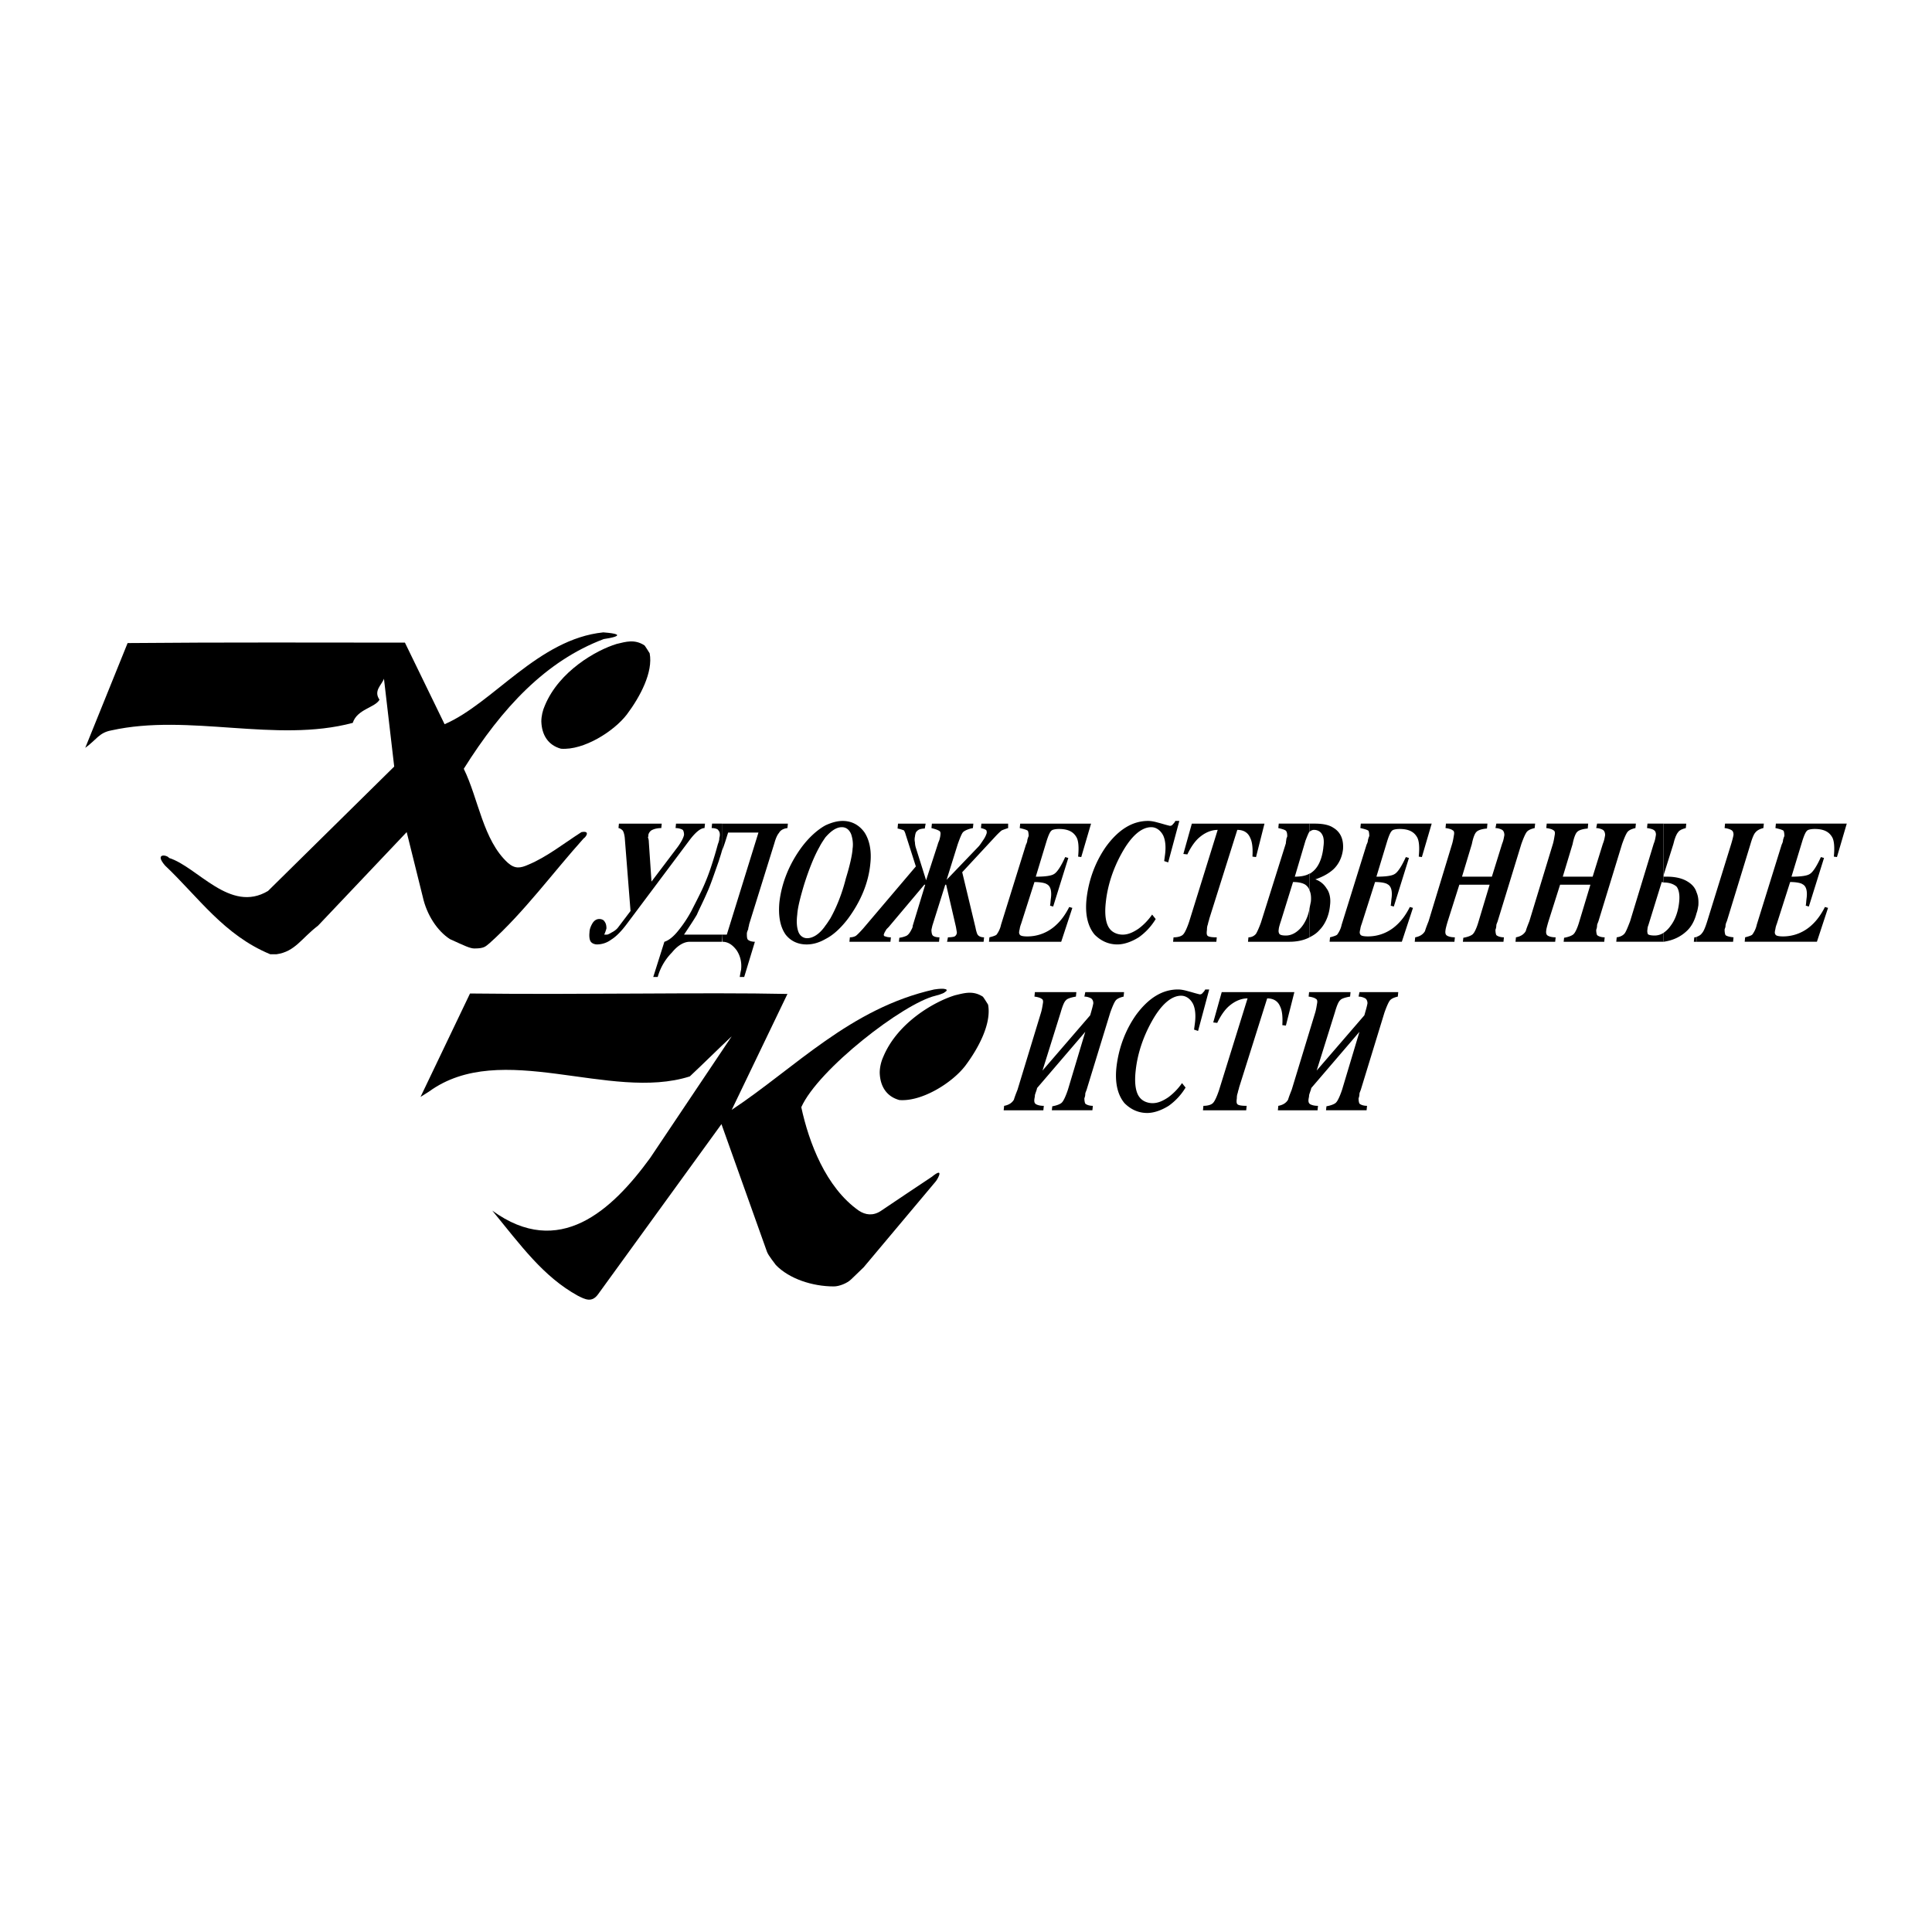
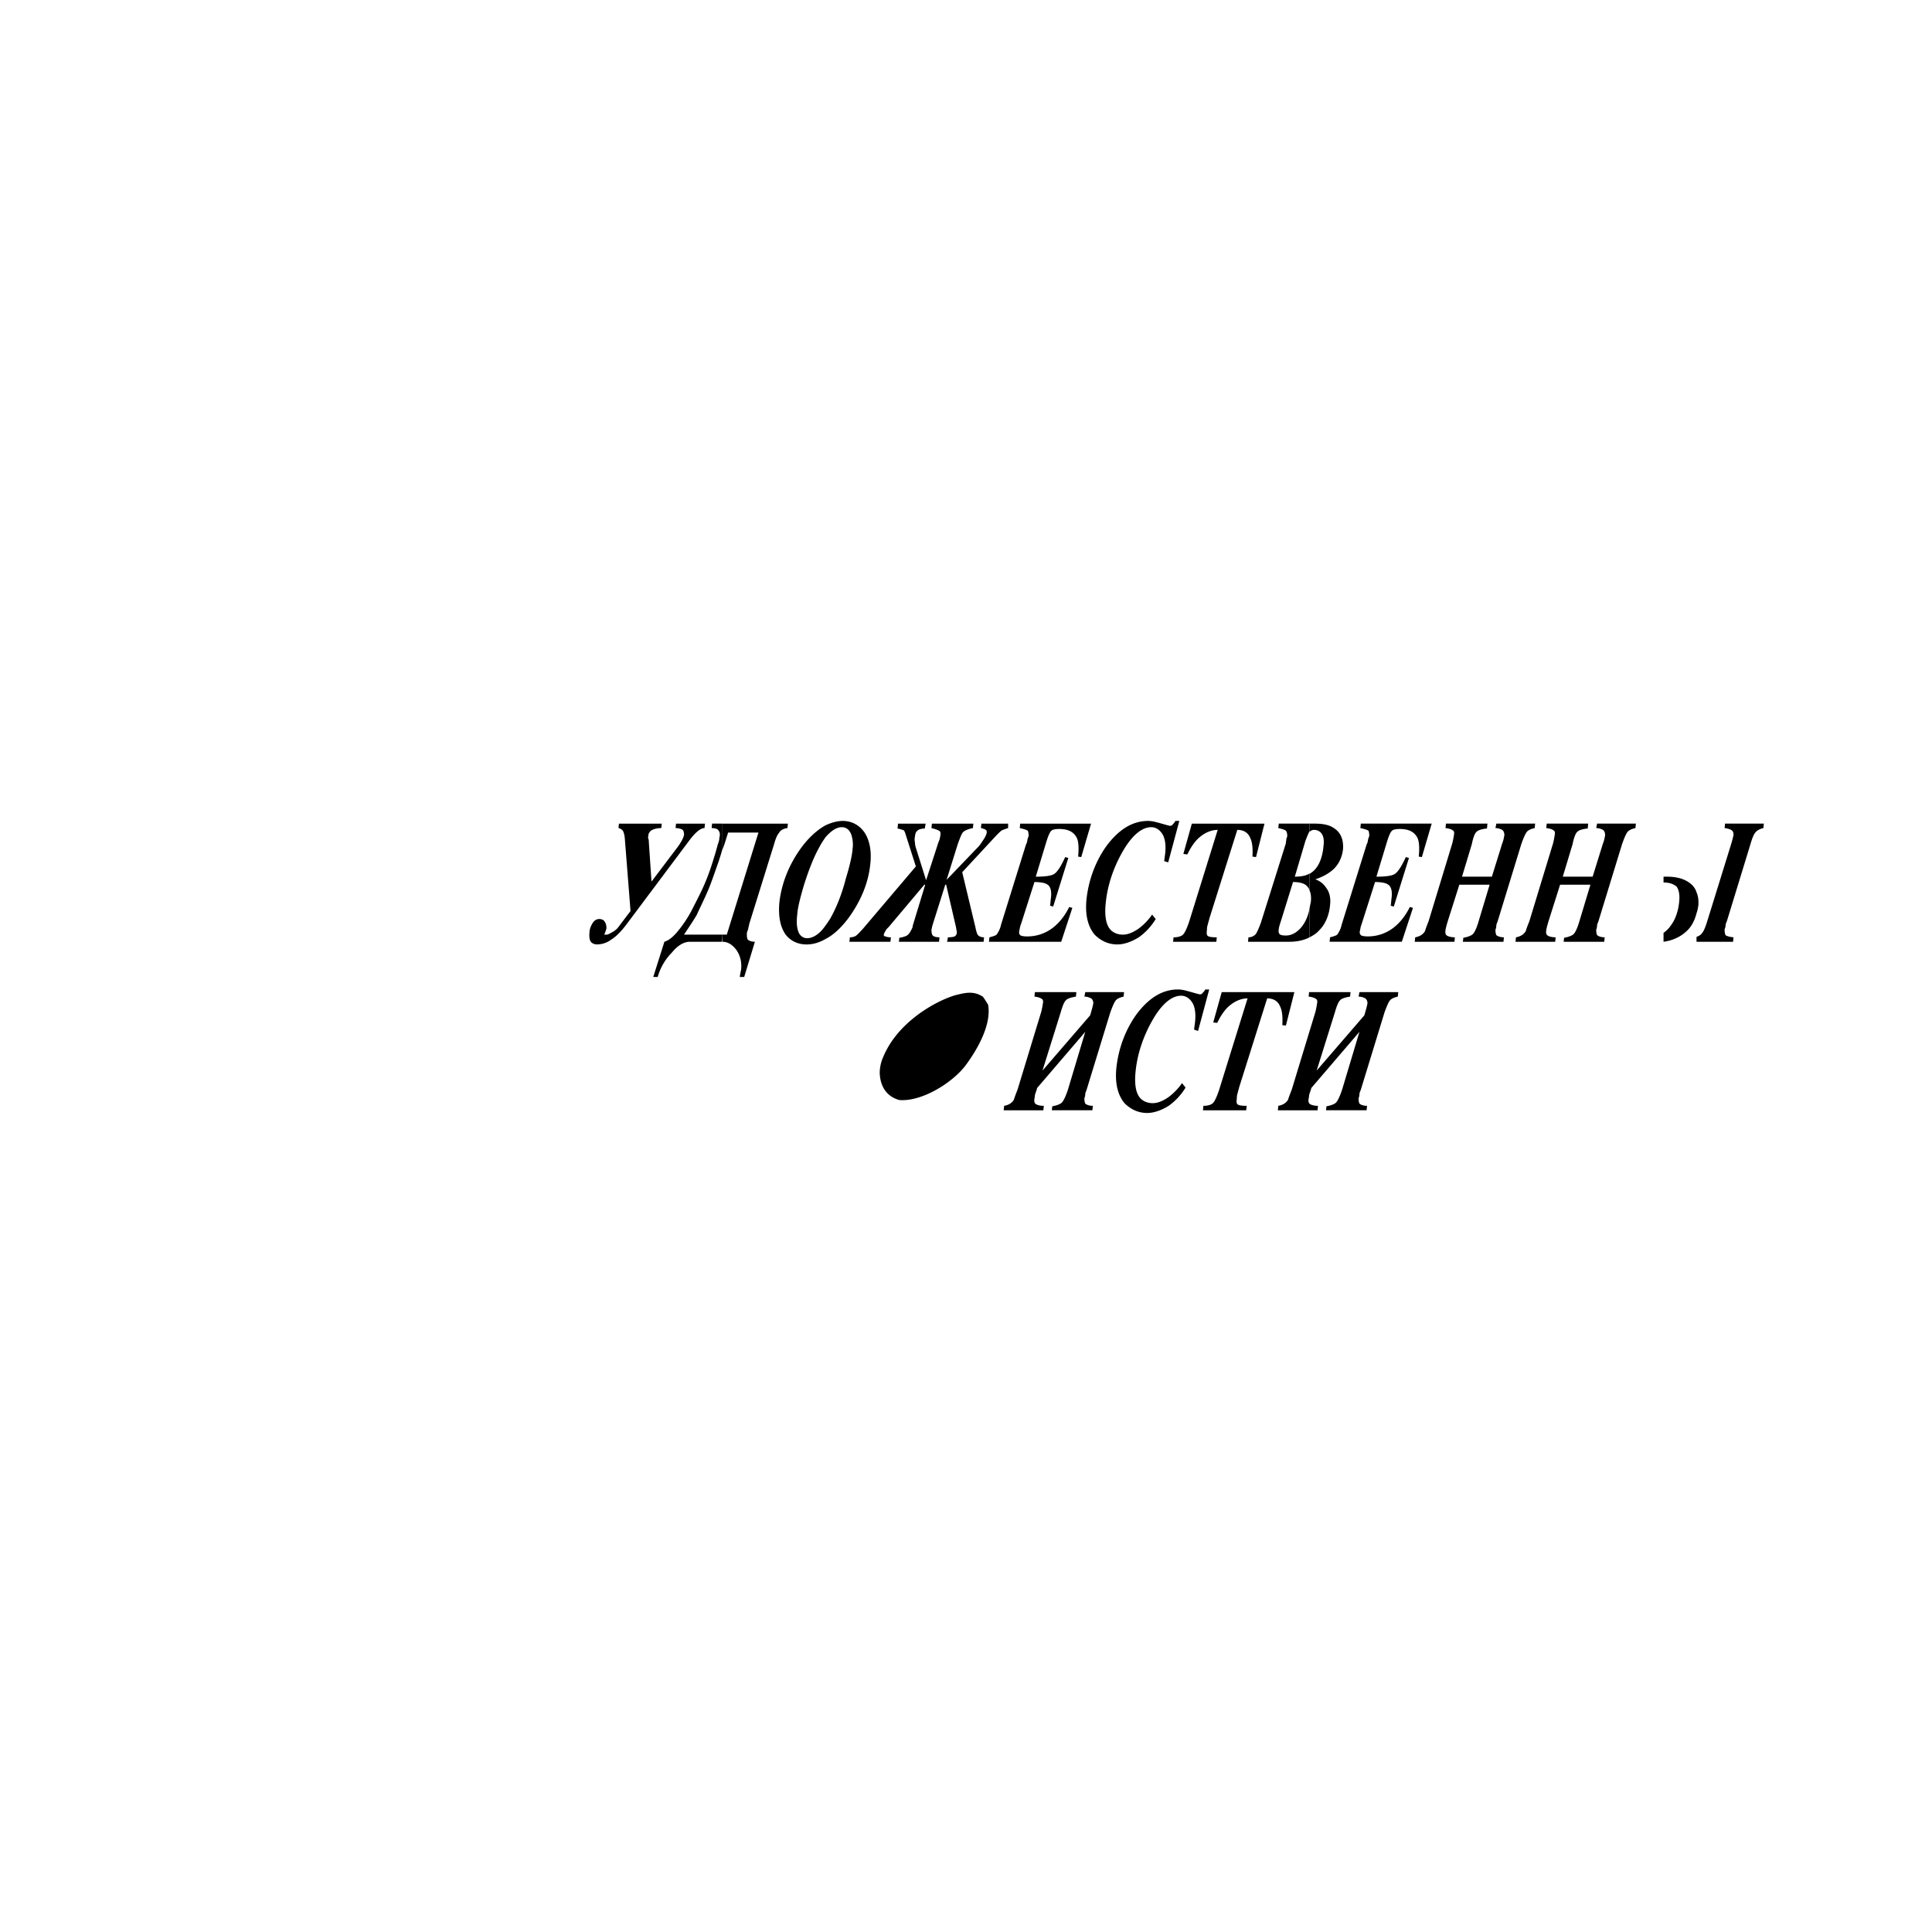
<svg xmlns="http://www.w3.org/2000/svg" width="2500" height="2500" viewBox="0 0 192.756 192.756">
  <g fill-rule="evenodd" clip-rule="evenodd">
-     <path fill="#fff" d="M0 0h192.756v192.756H0V0z" />
-     <path d="M26.964 95.206c-4.626-1.913-7.162-5.693-10.497-8.852-1.113-1.29.222-1.068.4-.756 2.847.89 6.094 5.56 9.875 3.292L39.33 76.48l-1.022-8.763c-.223.623-1.068 1.201-.445 2.091-.444.801-2.224.934-2.669 2.313-7.65 2.046-16.325-.979-24.109.756-1.201.223-1.468.934-2.58 1.735l4.226-10.453c9.608-.089 19.572-.044 27.668-.044l3.958 8.14c4.849-2.091 9.342-8.497 15.836-9.164 2.891.223.4.623.044.667-5.782 2.18-10.142 6.851-13.967 12.944 1.468 2.98 1.913 7.117 4.404 9.386.711.623 1.246.534 2.046.178 1.824-.756 3.559-2.135 5.293-3.247.979-.178.356.578.223.623-3.114 3.469-5.96 7.384-9.386 10.453-.4.312-.489.534-1.513.534-.444 0-.979-.267-2.446-.934-1.245-.801-2.313-2.402-2.713-4.226l-1.602-6.45-8.852 9.341c-1.646 1.245-2.269 2.58-4.137 2.846h-.623z" />
-     <path d="M55.966 74.7c-1.29-.356-1.913-1.38-1.957-2.714 0-.534.133-1.112.355-1.602 1.424-3.425 5.115-5.516 7.162-6.139.934-.222 1.779-.489 2.758.134.044 0 .533.801.533.801.356 1.868-.934 4.314-2.269 6.094-1.289 1.691-4.313 3.604-6.582 3.426zM94.265 98.675v.312c.178-.09.311-.267 0-.312zM94.265 98.987v-.312c-.133-.044-.489-.044-1.067.045-8.363 1.868-13.878 7.829-20.194 12.01l5.56-11.564c-8.318-.178-20.417.089-31.671-.045l-4.938 10.32.845-.534c7.206-5.249 18.06 1.022 26.022-1.513 1.423-1.334 2.802-2.713 4.182-4.004l-8.141 12.145c-3.826 5.249-9.074 10.097-15.747 5.249 2.847 3.47 5.071 6.583 8.541 8.495.712.356 1.379.713 2.001-.133l12.322-16.992 4.537 12.722c.134.4.845 1.245.89 1.335 1.335 1.379 3.648 2.135 5.783 2.135.534 0 1.334-.312 1.735-.711.4-.4.667-.623 1.246-1.201l7.206-8.586c.267-.355.801-1.423-.4-.444-1.69 1.112-3.381 2.269-5.116 3.425-.756.489-1.512.4-2.179-.044-3.292-2.313-4.982-6.806-5.738-10.32 1.69-3.78 10.186-10.364 13.389-11.12-.002-.002.754-.18.932-.358z" />
    <path d="M94.176 98.987c.044.178.044-.179.044.044l-.044-.044zM89.728 109.751c-1.29-.355-1.913-1.379-1.958-2.713 0-.533.134-1.112.356-1.602 1.424-3.425 5.115-5.516 7.162-6.139.934-.223 1.78-.489 2.759.134.043 0 .533.801.533.801.355 1.868-.934 4.315-2.269 6.094-1.29 1.691-4.314 3.603-6.583 3.425zM112.102 99.432c-.4.089-.666.222-.799.4-.135.178-.312.578-.535 1.201l-2.357 7.695c-.045.133-.133.312-.133.4a1.1 1.1 0 0 1-.09.444c0 .268.045.445.09.534.088.089.355.223.756.223l-.045.444h-4.047l.045-.4c.533-.089.889-.267.979-.4.133-.133.355-.578.578-1.245l1.734-5.783-4.805 5.605-.045.178c-.088.267-.178.489-.178.578 0 .134-.043.267-.043.312-.045.267 0 .444.133.533.133.09.4.179.801.179l-.045.444h-3.959l.045-.444c.488-.089.801-.312.979-.623.045-.178.178-.534.355-.979l2.357-7.74c.09-.312.135-.622.178-.89.045-.222 0-.4-.133-.445-.09-.088-.355-.178-.711-.222l.043-.444h4.137l-.043.444c-.535.089-.891.222-.98.355-.178.134-.355.579-.533 1.201l-1.822 5.827 4.758-5.516.09-.312c.088-.312.178-.622.223-.89 0-.222-.09-.4-.223-.489a1.473 1.473 0 0 0-.668-.178l.09-.444h3.869l-.046.447zM120.643 98.72l-1.111 4.137-.4-.133.088-.668c.09-.712.045-1.379-.178-1.868-.266-.534-.711-.845-1.201-.845-.979 0-2.002.89-2.936 2.58-.844 1.512-1.424 3.203-1.602 4.938-.133 1.201 0 2.135.4 2.624.268.356.756.578 1.291.578.533 0 1.023-.222 1.557-.578a6.026 6.026 0 0 0 1.379-1.423l.355.444a6.096 6.096 0 0 1-1.689 1.824c-.713.444-1.469.712-2.137.712-.889 0-1.645-.356-2.268-.979-.668-.8-.979-2.001-.801-3.603.223-1.912.891-3.692 1.957-5.205 1.246-1.689 2.625-2.535 4.182-2.535.355 0 .711.089 1.023.178.355.09.756.223 1.156.312.09 0 .223-.044.268-.134.088-.088.221-.222.266-.355h.401v-.001zM129.139 98.987l-.846 3.336-.355-.045c.045-.756 0-1.424-.223-1.868-.221-.533-.666-.801-1.289-.801l-2.803 8.896c0 .089-.088.267-.133.534-.09.223-.09.444-.09.533-.045.312-.045.534.09.623.133.089.4.134.889.134l-.045.444h-4.314l.045-.444c.49 0 .846-.134.979-.312.135-.134.355-.578.578-1.246l2.848-9.163c-.623 0-1.246.268-1.779.712-.445.355-.891.979-1.246 1.734l-.4-.044.846-3.024h7.248v.001zM139.459 99.432c-.4.089-.666.222-.801.4-.133.178-.311.578-.533 1.201l-2.357 7.695c-.045.133-.135.312-.135.4 0 .178-.045.355-.088.444 0 .268.043.445.088.534.09.089.357.223.756.223l-.043.444h-4.049l.045-.4c.533-.089.891-.267.979-.4.133-.133.355-.578.578-1.245l1.734-5.783-4.803 5.605-.045.178c-.09.267-.178.489-.178.578 0 .134-.045.267-.045.312-.045.267 0 .444.133.533.135.09.4.179.801.179l-.043.444h-3.959l.043-.444c.49-.089.801-.312.979-.623.045-.178.18-.534.357-.979l2.357-7.74c.088-.312.133-.622.178-.89.045-.222 0-.4-.135-.445-.088-.088-.355-.178-.711-.222l.045-.444h4.137l-.045.444c-.533.089-.891.222-.979.355-.178.134-.355.579-.533 1.201l-1.824 5.827 4.76-5.516.088-.312c.09-.312.178-.622.223-.89 0-.222-.088-.4-.223-.489a1.464 1.464 0 0 0-.666-.178l.088-.444h3.871l-.045.447zM70.29 82.617c-.401 0-.935.445-1.558 1.29l-6.227 8.318c-.534.712-1.067 1.245-1.512 1.512a2.39 2.39 0 0 1-1.423.489c-.223 0-.489-.089-.623-.267-.133-.178-.178-.533-.133-.934 0-.356.178-.712.312-.934.177-.267.4-.401.667-.401.223 0 .445.089.534.268.133.178.178.4.178.667a3.53 3.53 0 0 1-.223.623h.267c.089 0 .267-.089.489-.222.267-.134.489-.312.623-.489l1.246-1.646-.578-7.339c-.045-.356-.134-.623-.223-.712-.133-.133-.312-.223-.4-.223l.044-.444h4.271l-.044.444c-.4 0-.711.089-.89.179-.222.088-.356.311-.4.489 0 .089 0 .178-.044.267 0 0 .089.178.089.445l.267 3.958 2.625-3.469c.355-.489.578-.934.622-1.201 0-.179-.044-.401-.133-.489-.134-.089-.4-.179-.712-.179l.045-.444h2.891l-.047.444zM72.024 93.249l.045.711c.578 0 1.022.312 1.423.846.356.534.534 1.2.445 1.957-.045.178-.089.445-.134.712h.445l1.068-3.515c-.312 0-.579-.088-.712-.222-.089-.133-.089-.356-.089-.623 0-.044.044-.223.134-.4 0-.178.089-.355.089-.489l2.535-8.14c.133-.489.312-.845.445-.979.133-.267.445-.444.845-.489l.044-.444h-6.583v2.712c.267-.622.445-1.289.623-1.823h3.024L72.513 93.25h-.489v-.001z" />
    <path d="M72.024 84.885v-2.712h-.979l-.044.444c.312 0 .623.089.667.223.134.134.178.356.134.623 0 0-.044.133-.044.312a2.643 2.643 0 0 1-.134.444 39.48 39.48 0 0 1-.623 2.091 20.97 20.97 0 0 1-.934 2.402c-.4.845-.801 1.602-1.067 2.135a12.42 12.42 0 0 1-1.29 1.957c-.489.623-.979 1.023-1.424 1.156l-1.112 3.515h.445a5.637 5.637 0 0 1 1.424-2.446c.578-.712 1.2-1.068 1.779-1.068h3.202v-.711h-3.781c.534-.8.979-1.468 1.29-2.001.224-.534.623-1.29 1.023-2.224.312-.667.667-1.735 1.157-3.114.089-.313.222-.669.311-1.026zM82.344 92.359v1.334c.801-.4 1.557-1.112 2.269-2.046 1.246-1.69 2.046-3.558 2.224-5.516.134-1.246-.089-2.313-.578-3.069-.534-.756-1.29-1.157-2.18-1.157-.578 0-1.156.178-1.735.445v1.201c.579-.667 1.112-1.023 1.646-1.023.445 0 .756.268.934.712.134.4.222.934.134 1.468v.045c-.045.578-.267 1.601-.667 2.891-.4 1.602-.979 2.98-1.557 4.003-.179.267-.312.49-.49.712z" />
    <path d="M82.344 83.552v-1.201c-.8.445-1.646 1.201-2.401 2.224-1.201 1.646-1.958 3.514-2.18 5.427-.133 1.423.089 2.491.623 3.247.489.623 1.201.979 2.091.979.622 0 1.245-.178 1.868-.534V92.36c-.578.845-1.246 1.245-1.824 1.245-.4 0-.756-.267-.89-.712-.133-.4-.178-.934-.089-1.646.044-.712.312-1.735.667-2.936.489-1.558 1.023-2.892 1.557-3.826.178-.355.4-.667.578-.933zM100.582 82.617a7.633 7.633 0 0 0-.623.223c-.133.089-.312.267-.533.489L96 87.021l1.334 5.56c.045.267.135.534.178.623.09.178.312.312.668.312l-.045.444h-3.647l.089-.444c.312 0 .579-.045.667-.089a.47.47 0 0 0 .223-.4l-.089-.534-.979-4.226h-.089l-1.29 4.093-.089.4c0 .267.045.489.134.579.089.089.312.178.667.178l-.044.444h-4.004l.045-.4a2.58 2.58 0 0 0 .667-.178c.223-.089.4-.355.534-.623.044-.089.133-.222.133-.4l1.246-4.093h-.089l-3.559 4.226-.223.223c-.044.089-.133.223-.178.312-.044.089-.088.222-.088.222 0 .089.044.178.178.178.089.044.267.089.534.089l-.044.444h-4.093l.045-.444c.222 0 .4-.045.578-.134.133-.089.4-.355.756-.756l5.249-6.183-1.023-3.203c-.044-.178-.133-.356-.178-.4-.133-.044-.356-.133-.623-.178l.044-.489h2.758l-.089.489c-.312 0-.578.089-.623.134a.781.781 0 0 0-.267.266 1.684 1.684 0 0 0-.089.401c-.044.178-.044.4 0 .578 0 .178.045.4.089.534l1.023 3.247 1.156-3.558c.044-.178.134-.356.178-.489.045-.178.089-.356.089-.445.044-.223 0-.4-.133-.445-.134-.088-.4-.178-.757-.267l.045-.444h4.136l-.043.444c-.491.089-.846.267-.979.401-.133.133-.311.578-.534 1.201l-1.112 3.559 3.159-3.292c.133-.133.311-.4.488-.667.223-.311.312-.578.357-.712 0-.133 0-.267-.09-.311-.045-.045-.268-.134-.488-.179l.043-.444h2.67v.442zM108.855 82.173l-.979 3.336-.312-.044c.09-.89.045-1.601-.178-1.957-.311-.534-.844-.801-1.734-.801-.4 0-.711.089-.756.178-.133.089-.311.49-.49 1.068l-1.066 3.514c.934 0 1.557-.088 1.824-.267.311-.178.711-.801 1.111-1.69l.311.089-1.512 4.848-.311-.088c.043-.178.043-.445.088-.756.09-.712-.045-1.201-.4-1.379-.178-.133-.666-.222-1.244-.222l-1.336 4.181c-.088.222-.133.445-.133.489s-.045.133-.045.222c-.045.178 0 .312.09.4.088.089.355.134.711.134 1.068 0 2.092-.4 2.891-1.157.49-.445.936-1.068 1.291-1.779l.311.089-1.111 3.38h-7.207l.045-.444c.355-.089.623-.178.713-.267.133-.178.355-.534.443-.979l2.492-8.006c.045-.089.133-.267.133-.445.045-.178.09-.311.133-.4 0-.267-.043-.489-.088-.534-.09-.088-.4-.178-.801-.267l.045-.444h7.071v-.002zM117.662 81.905l-1.111 4.137-.4-.133.088-.667c.09-.712.045-1.379-.178-1.868-.266-.534-.711-.846-1.201-.846-.979 0-2 .89-2.936 2.58-.844 1.512-1.422 3.203-1.6 4.938-.135 1.201 0 2.135.398 2.625.268.356.758.578 1.291.578s1.023-.222 1.557-.578c.49-.356.979-.845 1.379-1.423l.355.444a6.07 6.07 0 0 1-1.689 1.824c-.713.444-1.469.711-2.135.711-.891 0-1.646-.355-2.27-.979-.668-.8-.979-2.001-.801-3.603.223-1.913.891-3.692 1.957-5.204 1.246-1.69 2.625-2.536 4.182-2.536.355 0 .711.089 1.023.178.355.089.756.223 1.156.312.09 0 .223-.044.268-.133.088-.089.221-.223.266-.356h.401v-.001zM126.158 82.173l-.844 3.336-.357-.044c.045-.756 0-1.423-.223-1.868-.221-.534-.666-.8-1.289-.8l-2.803 8.896c0 .089-.088.268-.133.534-.09.223-.09.445-.09.534-.043.312-.043.534.09.623s.4.134.889.134l-.043.444h-4.316l.045-.444c.49 0 .846-.134.979-.312.133-.133.355-.578.578-1.245l2.848-9.163c-.623 0-1.246.266-1.779.711-.445.356-.889.979-1.246 1.735l-.4-.045.846-3.024h7.248v-.002zM130.652 90.624v2.892c.355-.178.711-.4.979-.712.578-.578.979-1.468 1.066-2.491.09-.667-.045-1.29-.355-1.69a2.083 2.083 0 0 0-1.111-.89c.799-.267 1.379-.623 1.777-.979.535-.489.891-1.201.98-2.001v.044c.088-1.022-.223-1.779-.98-2.224-.398-.267-1.021-.4-1.822-.4h-.533v.801c.133-.089.266-.178.443-.178.357 0 .668.178.801.444.178.267.223.712.133 1.29v.044c-.133 1.157-.533 2.046-1.199 2.491-.045.044-.09.089-.178.089v1.691c.133.267.178.667.133 1.112-.046.222-.091.445-.134.667z" />
    <path d="M130.652 82.974v-.801h-3.07l-.045.444c.4.089.668.179.756.267.09.089.135.267.135.534 0 .089-.09.223-.09.312s-.045.223-.045.4l-2.49 7.918c-.178.489-.355.89-.488 1.112a.953.953 0 0 1-.758.356l-.043.444h4.137c.711 0 1.422-.133 2.002-.444v-2.892c-.135.801-.445 1.424-.801 1.868-.445.534-.979.846-1.559.846-.311 0-.533-.045-.621-.134-.09-.089-.135-.267-.09-.489 0-.133.09-.445.223-.845l1.201-3.87c.623 0 1.156.133 1.379.4a.935.935 0 0 1 .268.445v-1.691c-.357.223-.891.312-1.469.312l1.068-3.603c.178-.445.31-.801.4-.889zM142.84 82.173l-.979 3.336-.312-.044c.09-.89.045-1.601-.178-1.957-.311-.534-.846-.801-1.734-.801-.4 0-.711.089-.756.178-.133.089-.312.49-.49 1.068l-1.066 3.514c.934 0 1.557-.088 1.822-.267.312-.178.713-.801 1.113-1.69l.311.089-1.512 4.848-.311-.088c.045-.178.045-.445.088-.756.09-.712-.043-1.201-.4-1.379-.178-.135-.666-.224-1.247-.224l-1.334 4.181c-.088.222-.133.445-.133.489s-.045.133-.045.222c-.045.178 0 .312.09.4.088.089.355.134.711.134 1.068 0 2.09-.4 2.891-1.157.49-.445.936-1.068 1.291-1.779l.311.089-1.111 3.38h-7.207l.045-.444c.355-.089.623-.178.713-.267.133-.178.355-.534.443-.979l2.492-8.006c.043-.089.133-.267.133-.445.045-.178.09-.311.133-.4 0-.267-.043-.489-.088-.534-.09-.088-.4-.178-.801-.267l.045-.444h7.072zM153.115 82.617c-.4.089-.668.223-.801.401-.133.178-.312.578-.533 1.201l-2.359 7.695c-.043.134-.133.312-.133.4 0 .178-.045.356-.088.445 0 .267.043.445.088.534.09.089.355.223.756.223l-.043.444h-4.049l.045-.4c.533-.089.889-.267.979-.4.133-.133.355-.578.533-1.201l1.111-3.692h-3.023l-1.156 3.647c-.135.445-.223.801-.223.89-.045.267 0 .445.135.534.131.089.398.178.799.178l-.045.444h-3.959l.045-.444c.49-.089.801-.312.979-.623.045-.178.178-.533.357-.979l2.355-7.74c.09-.311.135-.623.18-.889.043-.223 0-.401-.135-.445-.088-.089-.355-.178-.711-.223l.045-.444h4.137l-.045.489c-.533.044-.891.178-1.023.312-.178.133-.355.578-.488 1.245l-.979 3.247h2.979l1.023-3.292c.135-.311.178-.623.223-.845 0-.267-.088-.445-.223-.533a1.471 1.471 0 0 0-.666-.179l.088-.444h3.871l-.046.444zM163.168 82.617c-.4.089-.668.223-.801.401-.133.178-.312.578-.533 1.201l-2.357 7.695c-.045.134-.135.312-.135.4 0 .178-.045.356-.088.445 0 .267.043.445.088.534.09.089.355.223.758.223l-.045.444h-4.049l.045-.4c.533-.089.889-.267.979-.4.133-.133.355-.578.533-1.201l1.113-3.692h-3.025l-1.156 3.647c-.133.445-.223.801-.223.89-.045.267 0 .445.133.534.135.089.4.178.801.178l-.045.444h-3.959l.045-.444c.49-.089.801-.312.979-.623.045-.178.178-.533.357-.979l2.357-7.74c.088-.311.133-.623.178-.889.043-.223 0-.401-.135-.445-.088-.089-.355-.178-.711-.223l.045-.444h4.137l-.045.489c-.533.044-.891.178-1.023.312-.178.133-.355.578-.488 1.245l-.979 3.247h2.98l1.021-3.292c.135-.311.18-.623.223-.845 0-.267-.088-.445-.223-.533a1.471 1.471 0 0 0-.666-.179l.088-.444h3.871l-.045.444zM169.262 93.471v.489h3.648l.043-.444c-.445-.045-.711-.134-.799-.223-.045-.089-.09-.267-.09-.534 0-.089.09-.222.09-.356 0-.133.043-.311.133-.489l2.357-7.695c.178-.623.355-1.023.488-1.157.135-.178.4-.355.801-.445l.045-.444h-3.869l-.045.444c.355.045.578.134.711.223.135.089.178.267.178.445-.043.267-.133.578-.223.889l-2.4 7.74c-.18.578-.357 1.023-.535 1.201-.088.134-.266.267-.533.356zM169.262 89.023v2.09c.09-.222.135-.489.178-.756v.044c.044-.533-.001-.978-.178-1.378zM169.262 91.113v-2.09c-.133-.445-.445-.801-.891-1.068-.488-.312-1.199-.489-2.045-.489h-.355v.579c.623 0 1.023.178 1.289.4.223.267.355.8.268 1.557-.09.934-.4 1.779-.846 2.358a2.725 2.725 0 0 1-.711.711v.889c.979-.133 1.779-.533 2.4-1.156.402-.401.713-.979.891-1.691z" />
-     <path d="M169.262 93.96v-.489c-.045.045-.133.045-.223.045l-.045.444h.268zM165.971 82.173v5.16l.979-3.114c.133-.578.311-1.023.488-1.201.09-.178.4-.312.756-.401l.045-.444h-2.268z" />
-     <path d="M165.971 87.333v-5.16h-1.602l-.045.444c.355.045.623.134.711.223.135.089.178.267.178.445-.043.267-.088.578-.221.889l-2.357 7.74c-.223.578-.4 1.023-.535 1.201-.133.178-.4.355-.801.4l-.043.444h4.715v-.889a1.607 1.607 0 0 1-.891.267c-.311 0-.578-.045-.666-.134-.045-.089-.09-.267-.045-.489 0-.133.045-.312.088-.401L165.791 88c.045 0 .135.044.18.044v-.711zM184.252 82.173l-.979 3.336-.311-.044c.088-.89.043-1.601-.178-1.957-.312-.534-.846-.801-1.736-.801-.4 0-.711.089-.756.178-.133.089-.311.49-.488 1.068l-1.068 3.514c.934 0 1.557-.088 1.824-.267.311-.178.711-.801 1.111-1.69l.312.089-1.514 4.848-.311-.088c.045-.178.045-.445.088-.756.09-.712-.043-1.201-.4-1.379-.176-.135-.664-.224-1.242-.224l-1.334 4.181c-.09.222-.135.445-.135.489s-.045.133-.045.222c-.043.178 0 .312.09.4s.355.134.711.134c1.068 0 2.092-.4 2.893-1.157.488-.445.934-1.068 1.289-1.779l.311.089-1.111 3.38h-7.205l.043-.444c.357-.089.623-.178.713-.267.135-.178.355-.534.445-.979l2.49-8.006c.045-.089.133-.267.133-.445.045-.178.09-.311.135-.4 0-.267-.045-.489-.09-.534-.088-.088-.4-.178-.801-.267l.045-.444h7.071z" />
  </g>
</svg>